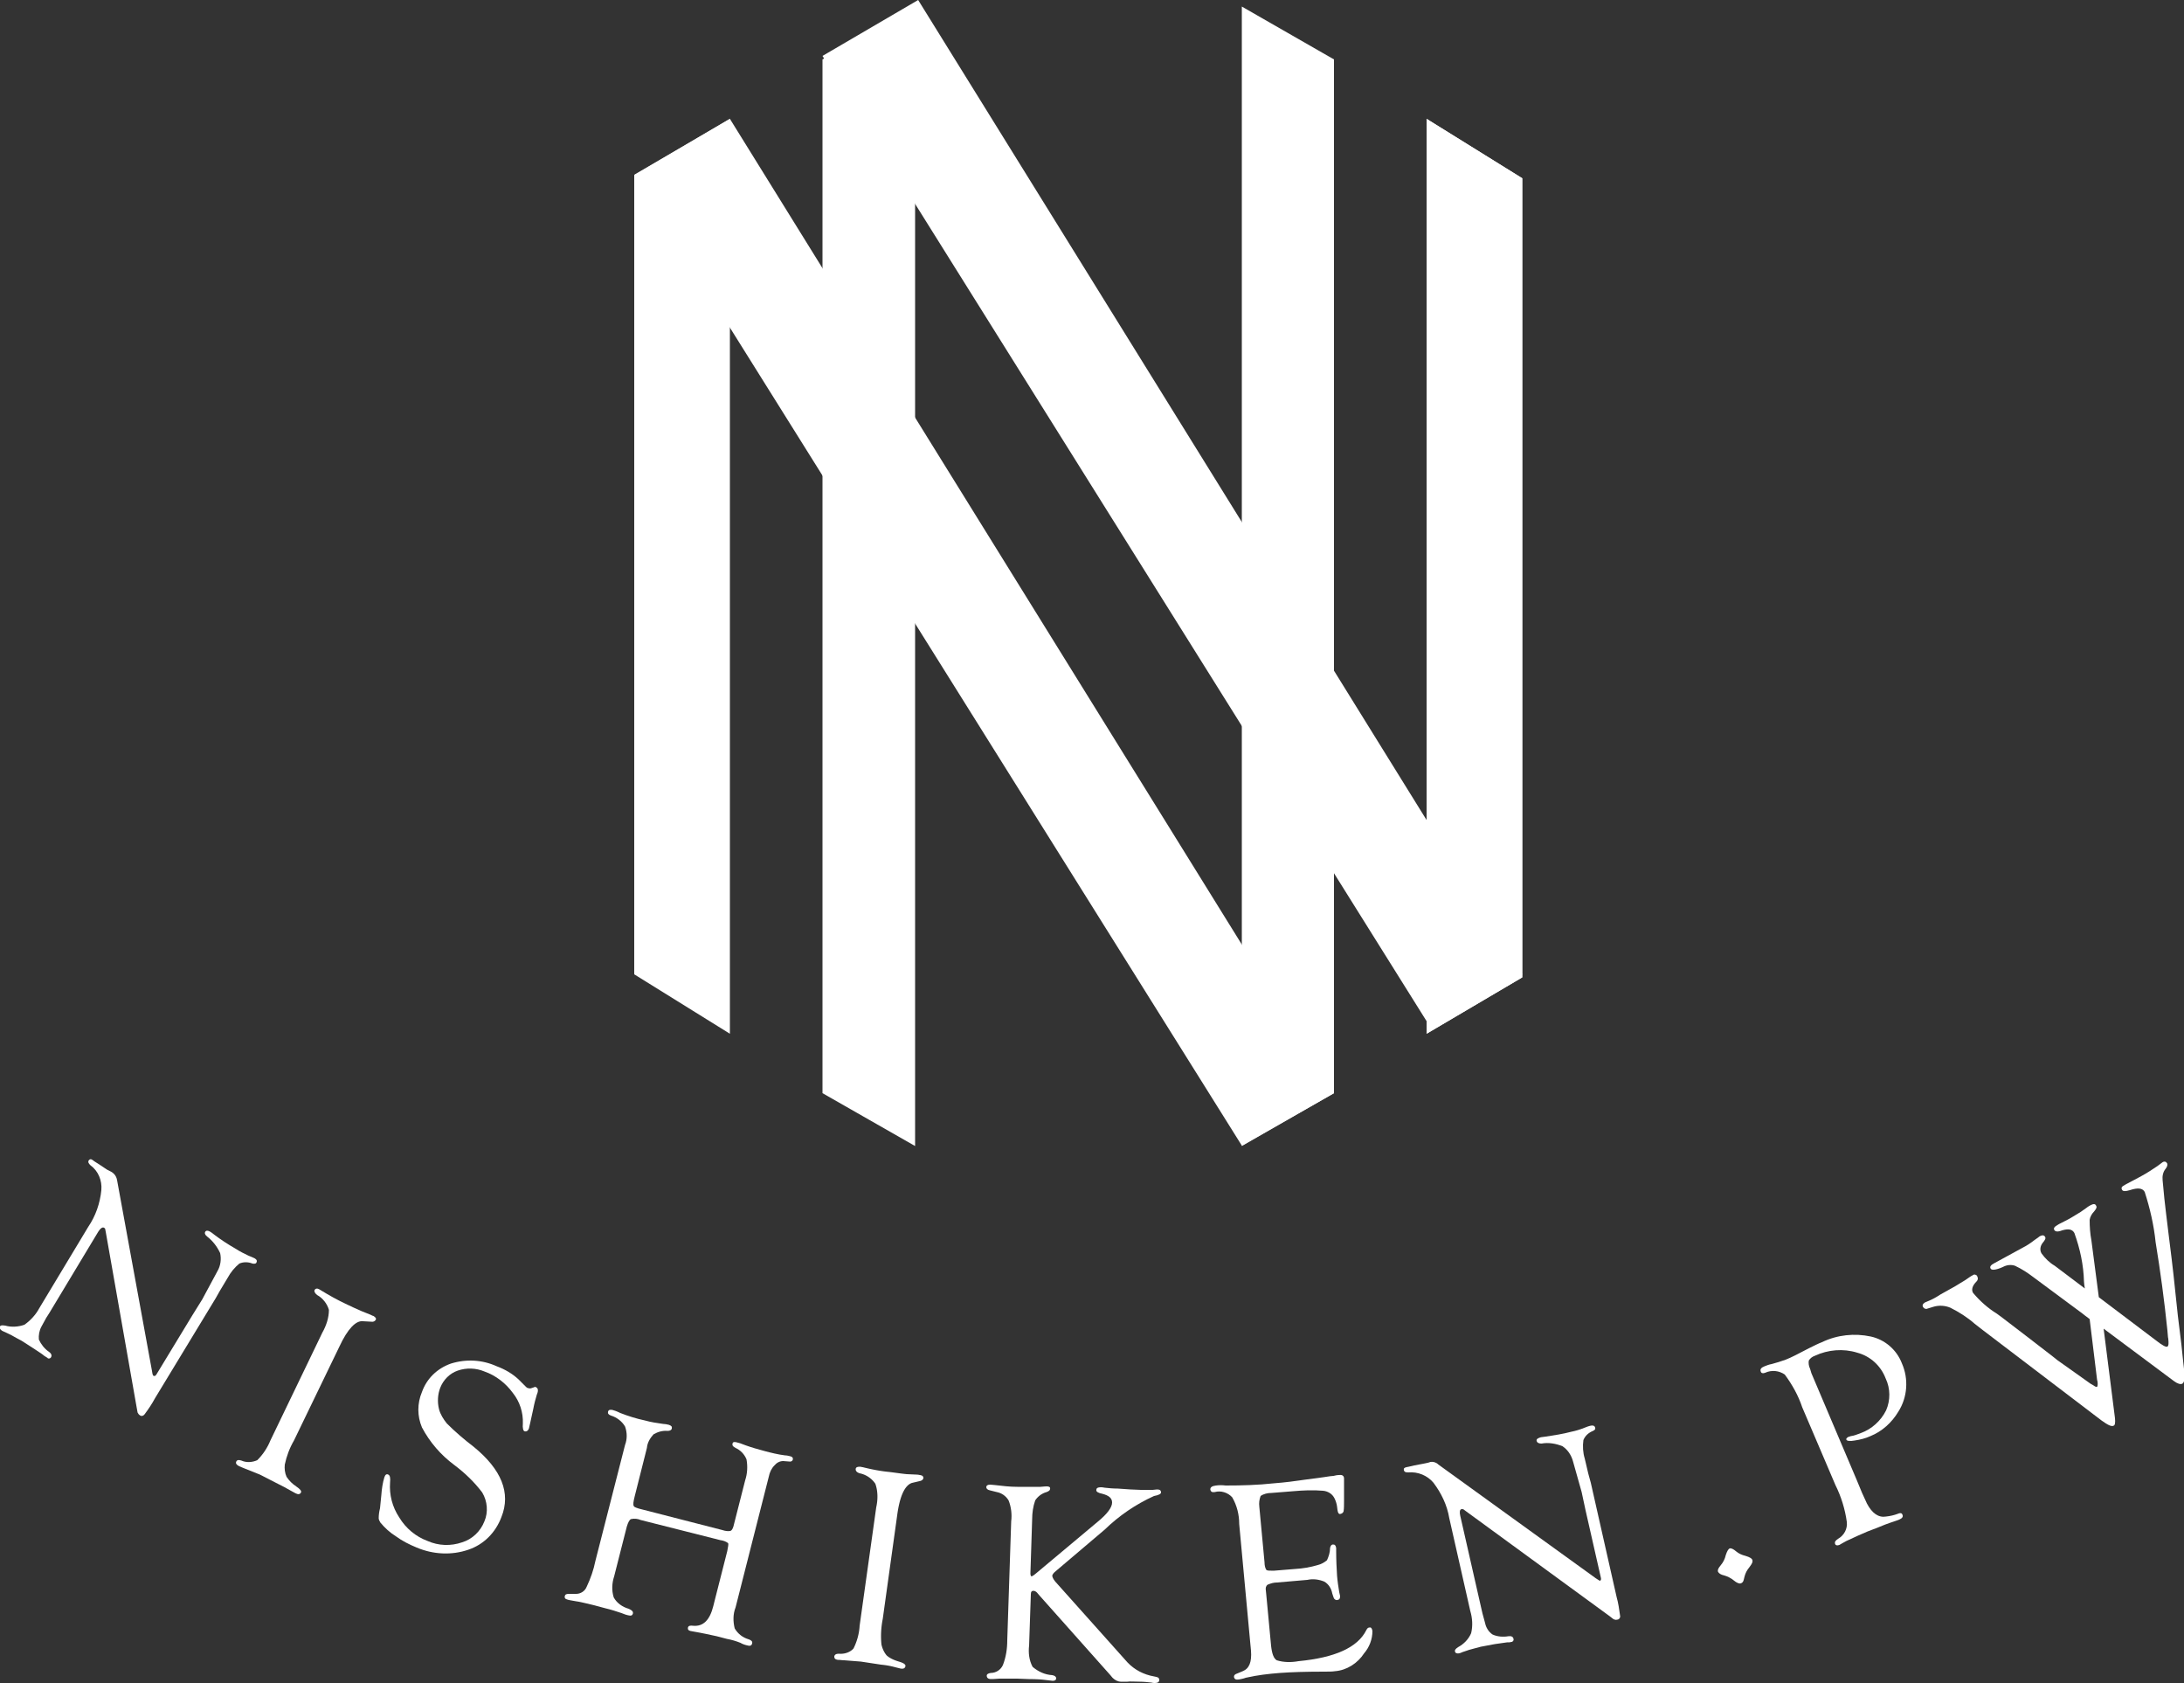
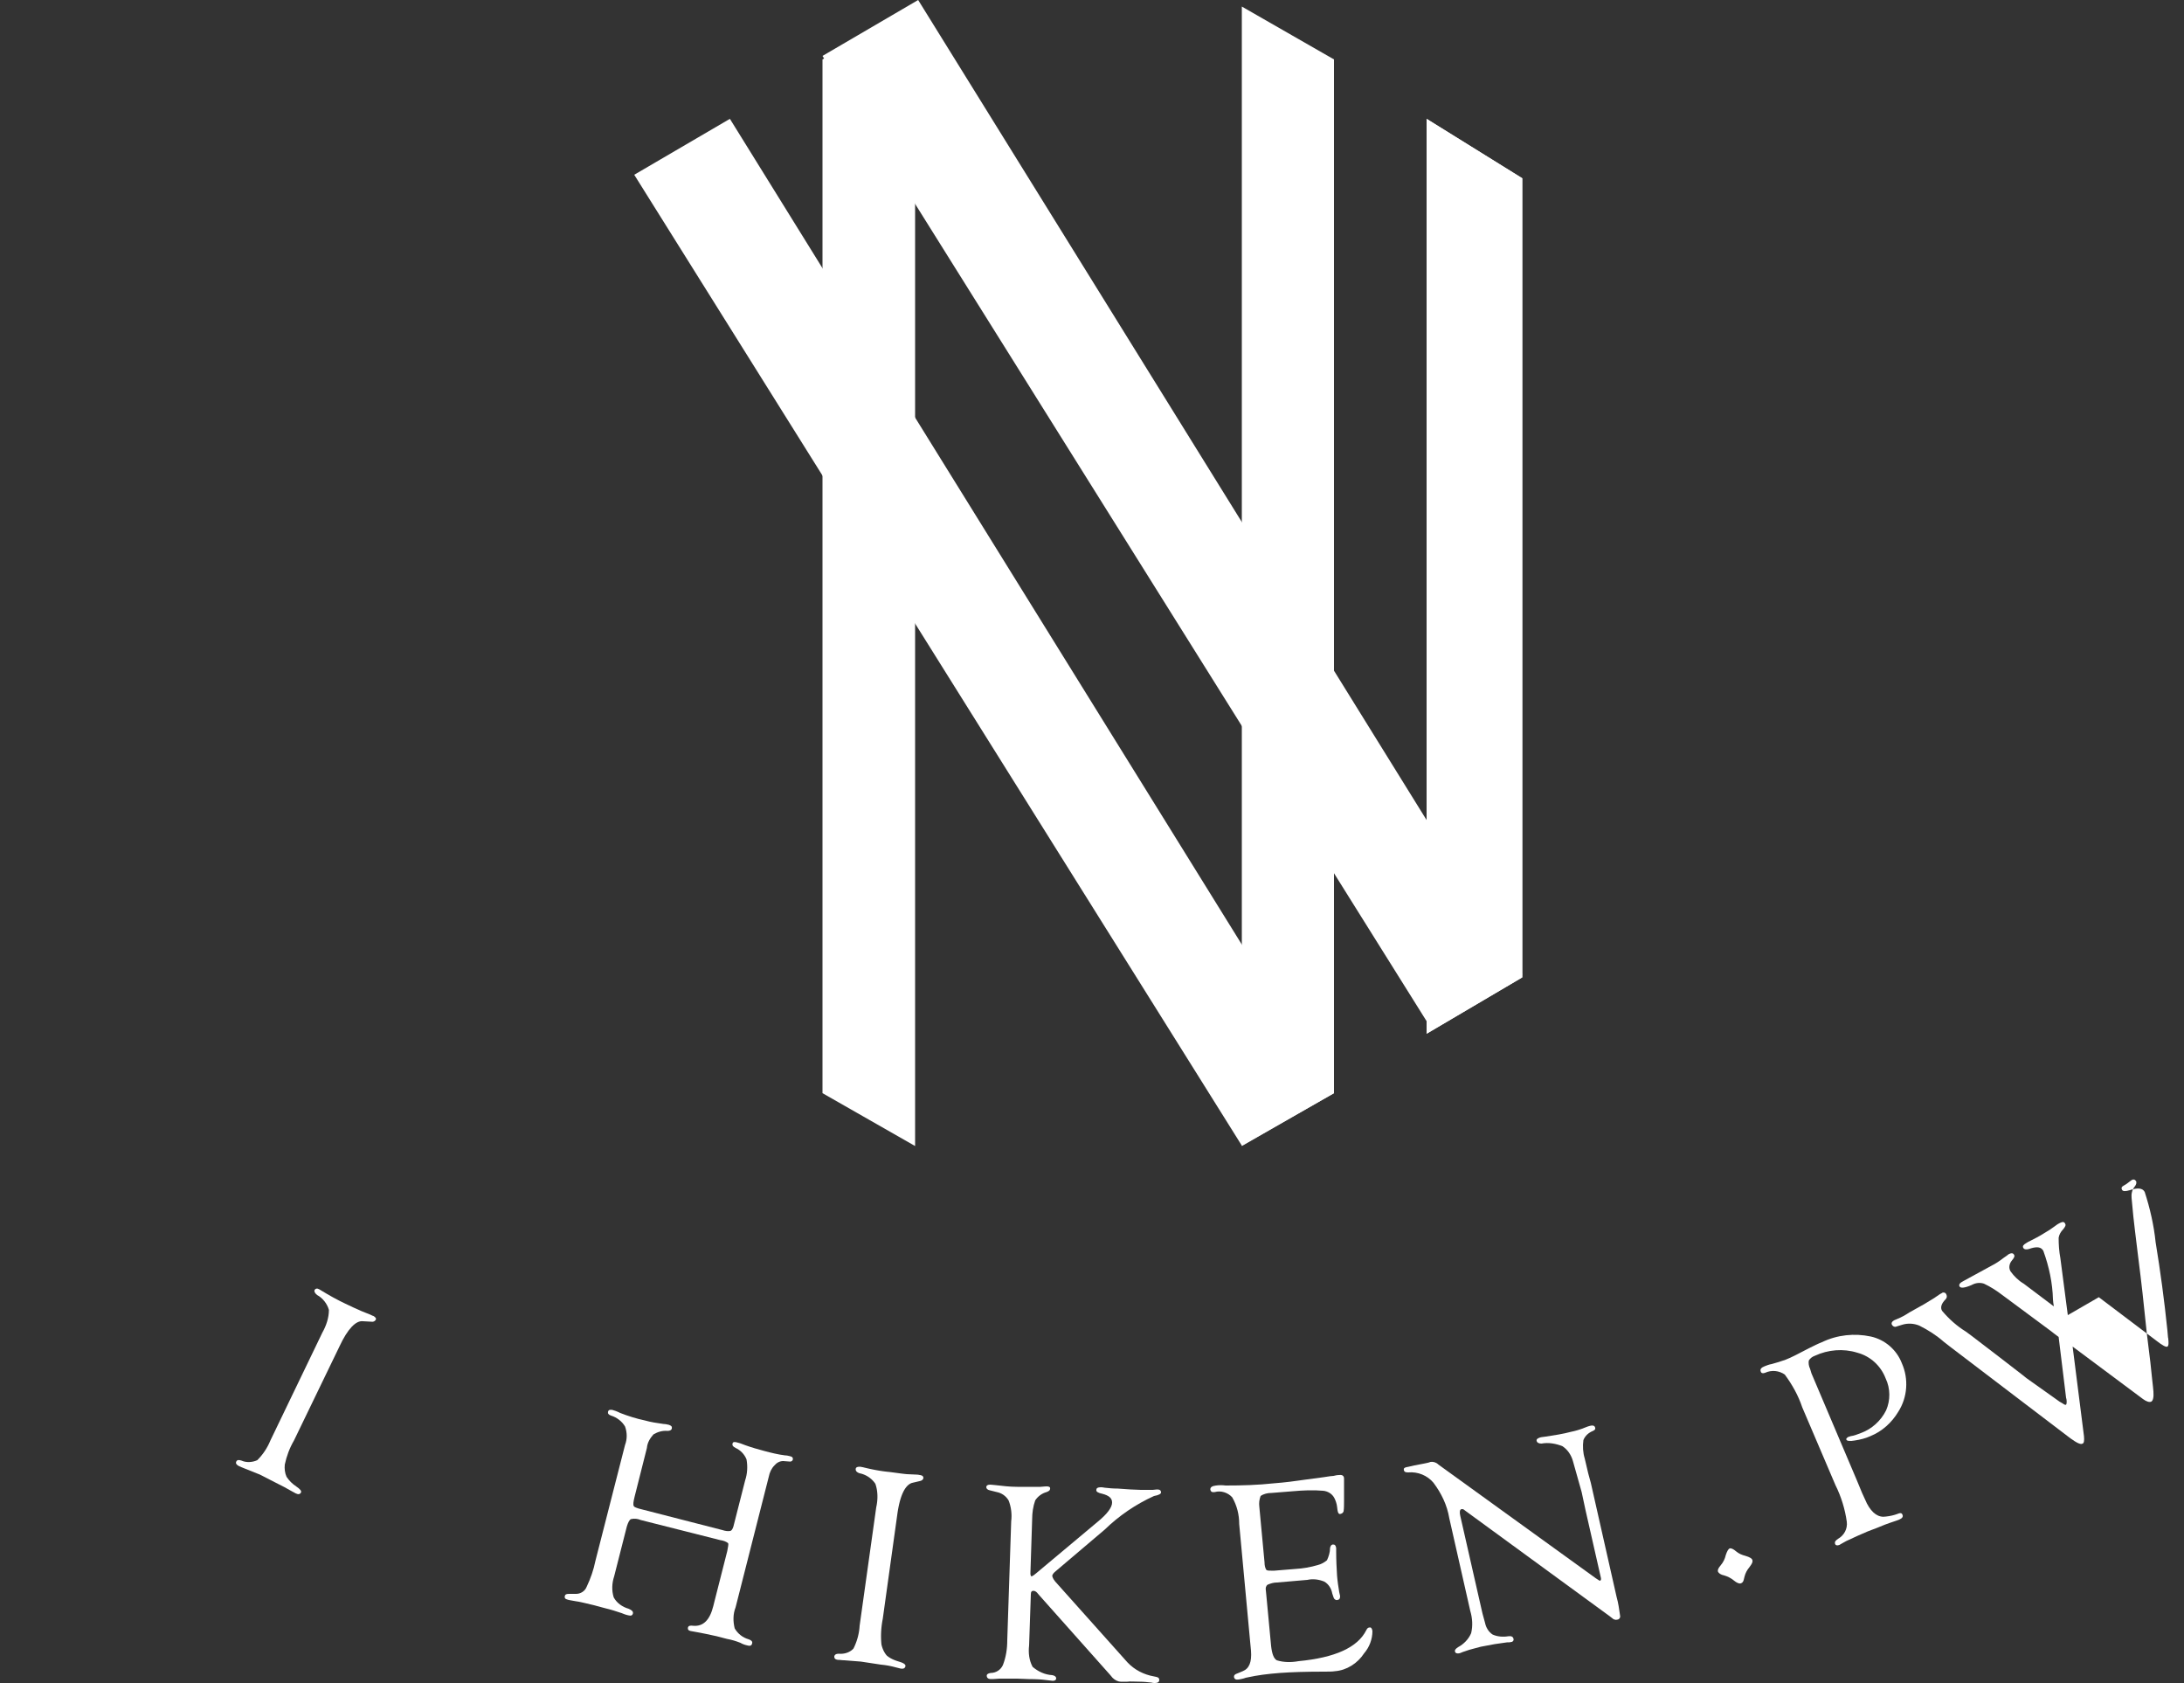
<svg xmlns="http://www.w3.org/2000/svg" version="1.1" id="レイヤー_1" x="0" y="0" width="500" height="385.3" style="enable-background:new 0 0 500 385.3" xml:space="preserve">
  <rect width="100%" height="100%" fill="#333333" stroke="none" />
  <style>.st0{fill:#fff}</style>
-   <path id="パス_1" class="st0" d="M49.4 297.1 35.5 320c-.7 1.3-1.5 2.5-2.4 3.7-.3.4-.8.5-1.1.2-.2-.1-.4-.4-.5-.6l-.2-1.1-7.1-40.3-.1-.5c0-.2-.1-.3-.3-.4-.3-.2-.8.1-1.3.9l-11.2 18.6-.7 1.1-1.1 2c-.5.9-.7 2-.6 3 .5 1.1 1.3 2.1 2.3 2.8.6.4.7.9.5 1.2-.1.3-.5.4-.7.3-.1 0-.1-.1-.1-.1-.3-.2-.5-.3-.8-.5-.2-.2-.9-.7-2.3-1.6L5 306.9l-1.3-.7c-.7-.4-1.4-.8-2.1-1.1-.4-.2-.7-.3-1.1-.5-.5-.3-.6-.6-.5-1 .1-.3.5-.3 1.2-.2 1.4.4 3 .3 4.4-.2 1.4-1 2.6-2.3 3.4-3.8l11.2-18.6c1.7-2.5 2.7-5.4 3-8.4.2-2.2-.7-4.4-2.5-5.7-.4-.4-.6-.7-.4-1.1.2-.3.5-.4.9-.1.1.1.3.2.4.3l1.1.7 1.8 1.2.4.2c.4.2.8.4 1 .6.5.4.8 1 .9 1.6l8 43.7c.1.7.2 1.1.4 1.1.2.1.4 0 .6-.3l8.2-13.5 2.3-3.7 3.5-6.5c.7-1.2.9-2.7.6-4.1-.7-1.5-1.7-2.8-3-3.8-.5-.4-.6-.8-.4-1.1s.6-.3 1.1 0c.2.1.6.4 1.1.8 1.2.9 2.8 2 4.9 3.2.9.6 1.8 1 2.8 1.5.5.2 1 .4 1.4.6.5.3.6.6.4 1-.1.2-.4.3-.9.2-1-.4-2.1-.4-3 0-1.1.9-2 2-2.7 3.3l-1.8 3-.9 1.6z" />
  <path id="パス_2" class="st0" d="m77.7 308.2-10.4 21.5c-1 1.7-1.7 3.6-2.1 5.5-.1.9 0 1.9.4 2.8.6.9 1.3 1.6 2.2 2.2.9.6 1.3 1.1 1.1 1.4-.2.4-.6.5-1.2.2-.4-.2-.7-.4-1.1-.6-1-.6-2-1.1-3-1.6l-4.1-2.1-3.5-1.4c-.5-.2-1-.4-1.4-.6-.5-.3-.7-.6-.5-1s.6-.4 1.2-.2c1.1.5 2.5.4 3.6-.1 1.3-1.3 2.3-2.8 3-4.5L73.8 305c.9-1.6 1.5-3.4 1.5-5.2-.4-1.4-1.4-2.7-2.7-3.4-.5-.4-.7-.8-.6-1.1.2-.4.6-.5 1.1-.2.2.1.3.2.5.3 1.8 1.1 3.6 2.1 5.5 3 1.4.7 2.6 1.2 3.7 1.7l2 .8c.4.2.6.3.7.3.5.3.7.6.5.9s-.5.5-1.1.4l-1.8-.1c-1.6-.2-3.5 1.7-5.4 5.8" />
-   <path id="パス_3" class="st0" d="M113.7 312.7c1.9.7 3.6 1.7 5 3l1.7 1.7c.1.1.3.3.5.3.3.1.6.1.8 0l.6-.2c.1-.1.3-.1.4 0 .5.2.6.8.2 1.7-.3 1-.6 2.1-.8 3.2l-.7 3.2c-.1.4-.2.9-.3 1.3-.2.6-.6.8-1 .7-.3-.1-.5-.7-.4-1.8.1-2.5-.7-5-2.3-7-1.6-2.2-3.9-4-6.5-4.9-1.9-.8-4.1-.9-6.1-.2-1.8.6-3.3 2.1-4 3.9-.6 1.5-.7 3.3-.3 4.9.3 1.2 1 2.3 1.8 3.3 1.9 1.9 4 3.7 6.1 5.3 6.4 5.2 8.6 10.6 6.4 16.1-1.3 3.5-4 6.3-7.6 7.5-3.8 1.3-8 1.1-11.8-.5-1.7-.7-3.3-1.5-4.8-2.6-1.3-.8-2.5-1.9-3.5-3.1-.2-.3-.4-.7-.4-1 0-.8.1-1.5.3-2.3 0-.2.1-1.2.3-3 .1-1.4.3-2.8.7-4.1.2-.6.5-.8.9-.6.4.2.5.8.4 1.8-.2 2.8.5 5.6 2.1 8 1.5 2.5 3.8 4.4 6.5 5.4 2.5 1.1 5.3 1.2 7.9.3 2.3-.7 4.2-2.5 5.1-4.8.9-2.1.7-4.6-.5-6.6-1.8-2.4-4-4.5-6.4-6.3-3.1-2.3-5.6-5.2-7.4-8.6-1.1-2.6-1.1-5.5 0-8.1 1.1-3.1 3.5-5.4 6.6-6.5 3.5-1.1 7.2-.9 10.5.6" />
  <path id="パス_4" class="st0" d="m147.1 345.5 18.3 4.7c.6.2 1.2.3 1.8.2.3-.1.5-.4.7-1l2.7-10.6c.5-1.5.6-3.2.3-4.8-.5-1.2-1.4-2.1-2.5-2.6-.6-.3-.8-.6-.7-1 .1-.4.4-.4.9-.3.5.1 1.1.3 2.1.7 1.4.5 2.8.9 4.3 1.3s3.1.8 4.7 1c.4 0 .8.1 1.2.2.5.1.7.4.6.8-.1.3-.4.5-.9.4l-1.3-.1c-.8 0-1.5.4-2 1-.7.7-1.1 1.6-1.3 2.6l-7.6 29.9c-.6 1.5-.6 3.2-.2 4.8.7 1.2 1.8 2.1 3.2 2.5.6.2.9.5.8.9-.1.5-.4.7-1.1.5-.5-.1-1.1-.3-1.6-.6-1-.4-2-.7-3.1-.9l-2.3-.6-2.3-.5c-.4-.1-.9-.2-1.5-.3-1.3-.2-2-.4-2.2-.4-.5-.1-.7-.4-.6-.8.1-.4.5-.5 1.2-.4 2.3.2 3.8-1.3 4.6-4.5l.3-1.2 2.9-11.4c.2-1 .3-1.6.2-1.8-.5-.4-1.1-.6-1.8-.7l-18.2-4.6c-.7-.3-1.5-.4-2.3-.2-.3.2-.6.7-.9 1.7l-2.9 11.4c-.5 1.5-.6 3.2-.1 4.8.7 1.3 2 2.2 3.4 2.6.7.3 1.1.6 1 1.1-.1.4-.4.6-1.1.4-.5-.1-1-.3-1.5-.5-1.2-.4-2.4-.8-3.7-1.1l-2.6-.7-2.1-.5c-.5-.1-1.2-.3-2-.4-1.1-.2-1.8-.3-2-.4-.5-.1-.7-.4-.6-.8.1-.4.4-.5 1-.5h1.6c1 0 2-.6 2.4-1.6.9-1.9 1.6-3.9 2-5.9l6.8-26.6c.5-1.3.5-2.8 0-4.2-.7-1.2-1.9-2.1-3.2-2.5-.6-.2-.8-.5-.7-.9.1-.4.4-.5 1-.4.4.1 1 .3 1.8.7 1.8.7 3.7 1.3 5.6 1.7 1.4.4 2.8.6 4.2.8.4 0 .9.1 1.3.2.6.2.8.4.7.9-.1.3-.4.5-1 .5-1.1-.1-2.2.2-3.2.8-.8.9-1.4 1.9-1.5 3.1l-2.8 11.1c-.3 1.2-.4 1.9-.2 2.2 0 .2.7.5 2 .8" />
  <path id="パス_5" class="st0" d="m205.4 346.8-3.3 23.7c-.4 2-.5 4-.3 5.9.2.9.6 1.8 1.2 2.5.8.7 1.8 1.1 2.8 1.4 1 .3 1.5.6 1.5 1-.1.5-.4.7-1.1.6l-1.2-.3c-1.1-.3-2.2-.5-3.3-.6l-4.6-.7-3.8-.3c-.5 0-1-.1-1.5-.1-.6-.1-.8-.3-.8-.8.1-.4.4-.6 1.1-.6 1.2.1 2.5-.3 3.3-1.2.8-1.6 1.3-3.4 1.4-5.2l3.8-27.1c.4-1.8.4-3.7-.2-5.4a5.7 5.7 0 0 0-3.6-2.4c-.6-.2-.9-.5-.9-.9 0-.5.4-.6 1-.6.2 0 .4.1.6.1 2 .5 4 .9 6.1 1.1 1.6.2 2.9.4 4 .5l2.2.1c.4 0 .7.1.8.1.6.1.8.3.8.7-.1.4-.4.6-.9.7l-1.7.4c-1.6.5-2.8 2.9-3.4 7.4" />
  <path id="パス_6" class="st0" d="m236 364.9-.4 11.7c-.2 1.7 0 3.4.8 4.9 1.3 1.1 2.8 1.8 4.5 1.9.6.1.9.4.9.7 0 .4-.3.6-.8.6l-1.7-.2c-.7-.1-2-.2-3.8-.2l-2.6-.1h-4.1c-1.1.1-1.8.1-1.9.1-.7 0-1-.3-1-.8 0-.3.3-.5.9-.6 1.2 0 2.3-.7 2.8-1.8.7-1.8 1-3.7 1-5.7l.9-27.2c.2-1.6 0-3.3-.6-4.8-.6-1-1.6-1.7-2.7-1.9l-1.6-.4c-.5-.1-.8-.4-.8-.7 0-.4.3-.6.9-.6.4 0 .8.1 1.1.1 1.7.2 3.4.4 5.1.4h5.3c.9-.1 1.4-.1 1.5-.1.5 0 .8.2.7.6 0 .3-.3.5-.8.7-1.1.3-2 1-2.6 1.9-.5 1.4-.7 2.9-.7 4.3l-.4 12.4c0 .4.1.7.3.7l.5-.3.5-.4 14.1-11.8c2.2-1.8 3.3-3.3 3.3-4.4 0-1-.7-1.6-2.2-2-1-.2-1.5-.5-1.4-.9 0-.4.3-.6 1-.6.2 0 .5 0 .9.1.9.1 1.9.2 3 .2l2.9.2 2.4.1h2.7c.3 0 .7-.1 1-.1.6 0 .9.2.9.7 0 .3-.5.6-1.6.8-4.2 1.9-8 4.5-11.3 7.7l-11.2 9.5c-.5.4-.7.7-.8 1 0 .3.2.8.7 1.4l16 17.9c1.5 1.8 3.4 3 5.7 3.6l1.4.3c.5.1.7.3.7.7 0 .5-.4.7-1 .7-.3 0-.5 0-.8-.1-.9-.1-1.8-.2-2.7-.2-1.3 0-2.2-.1-2.8 0h-1.5c-.7 0-1.4-.4-1.9-.9l-.5-.6-16.2-18.2-.6-.7c-.2-.2-.5-.4-.8-.4-.4 0-.6.2-.6.8" />
  <path id="パス_7" class="st0" d="m288.3 344.8 1.2 12.8c0 .6.1 1.2.4 1.7.2.2.7.2 1.7.2l4.9-.4c1.8-.1 3.5-.4 5.2-.9.8-.2 1.5-.6 2.1-1.1.4-.9.7-1.8.7-2.8.1-.5.3-.8.7-.8.4 0 .6.2.7.8v.7c0 2.1.1 4 .2 5.6.1 1.3.3 2.6.5 3.8.1.3.1.6.2.9 0 .5-.1.8-.6.9-.4.1-.8-.2-.9-.6l-.3-.9c-.2-1.1-.8-2.1-1.8-2.7-1.2-.5-2.6-.7-3.9-.4l-7 .6c-.7 0-1.4.2-2.1.5-.4.3-.5.8-.4 1.3l.1 1 1.1 11.7c.2 1.8.6 2.9 1.3 3.3 1.6.5 3.3.5 5 .2 8.3-.8 13.5-3.1 15.5-7.1.2-.4.4-.6.7-.6.4-.1.6.2.7.8 0 1.9-.7 3.7-1.9 5.1-1.5 2.3-4 3.9-6.7 4.1-.6.1-1.5.1-2.5.1-4.1 0-7.4.1-10.1.3-2.6.2-5.2.5-7.8 1.1-.5.2-1.1.3-1.6.4-.7.1-1-.1-1.1-.6 0-.4.2-.6.8-.8l1.2-.5c1.5-.6 2.1-2.1 1.9-4.7l-.2-2.1-2.5-26.9c0-2.1-.5-4.2-1.6-6.1-1-1.1-2.6-1.6-4-1.2-.6.1-.9-.1-1-.5-.1-.6.4-.9 1.3-1 .7-.1 1.4-.1 2.2 0 3.7 0 7.3-.1 11-.5 2.6-.2 4.9-.5 6.9-.8l4.5-.6c1.2-.2 2-.3 2.3-.3.4-.1.8-.2 1.3-.2.7-.1 1.1.2 1.1.8V343.6c0 .8 0 1.6-.1 2.3-.1.3-.3.5-.7.6-.4.1-.6-.2-.7-.9l-.1-.8c-.1-.7-.3-1.3-.6-1.9-.5-1-1.5-1.6-2.6-1.7-2.3-.2-4.5-.1-6.8.1l-5 .4c-.9 0-1.8.2-2.5.7-.3.8-.4 1.6-.3 2.4" />
  <path id="パス_8" class="st0" d="m364.2 339.4 5.9 26.1c.4 1.4.6 2.9.8 4.3.1.4-.2.9-.7.9-.3.1-.5 0-.8-.1l-.9-.7-33-24.1-.4-.3c-.1-.1-.3-.1-.5-.1-.4.1-.5.6-.3 1.5l4.8 21.1.3 1.3.6 2.2c.2 1 .8 2 1.7 2.6 1.1.5 2.4.6 3.6.4.7-.1 1.1.1 1.2.6.1.3-.1.6-.4.7h-.1c-.3.1-.6.1-1 .1-.2 0-1.2.2-2.8.4l-3.2.6-1.5.4c-.8.2-1.5.4-2.3.7-.4.1-.7.3-1.1.4-.5.1-.9 0-1-.4-.1-.3.1-.6.7-1 1.3-.7 2.4-1.8 3-3.2.4-1.7.3-3.4-.2-5.1l-4.8-21.2c-.5-3-1.8-5.7-3.6-8.1-1.4-1.7-3.6-2.6-5.8-2.4-.6 0-.9-.1-1-.5-.1-.4.1-.6.6-.7l.5-.1 1.3-.3 2.1-.4.5-.1c.5-.1.9-.2 1.1-.3.6-.1 1.3.1 1.8.6l36 26c.6.4.9.6 1 .6.2-.1.3-.3.2-.7l-3.5-15.4-.9-4.2-2-7.1c-.4-1.4-1.2-2.6-2.4-3.4-1.5-.6-3.2-.9-4.8-.6-.6 0-1-.2-1.1-.6-.1-.4.2-.6.8-.8.3-.1.7-.1 1.3-.2 2-.3 3.9-.6 5.8-1.1 1-.2 2-.5 3-.9.5-.2 1-.4 1.5-.5.5-.1.9 0 1 .5.1.3-.1.5-.5.7-1 .4-1.8 1.1-2.2 2.1-.2 1.4-.1 2.9.3 4.2l.8 3.4.6 2.2z" />
  <path id="パス_9" class="st0" d="M396 354.4c.3-.1.8.1 1.5.7.6.5 1.3.8 2.1 1 1 .3 1.5.6 1.6 1 .1.4-.1.8-.7 1.6-.5.6-.9 1.3-1.1 2.1l-.2.8c-.1.4-.3.7-.7.8-.3.1-.9-.1-1.6-.7-.6-.5-1.4-.9-2.1-1.1-.9-.2-1.3-.5-1.5-.9-.1-.4.1-.8.6-1.4.6-.7 1-1.5 1.2-2.4.3-.9.6-1.4.9-1.5" />
  <path id="パス_10" class="st0" d="m414.7 314.3 10.4 24.5 1.2 2.9 1.1 2.4c1.2 2.3 2.7 3.3 4.4 3 .9-.1 1.8-.3 2.6-.6.6-.3 1-.2 1.1.1.3.5 0 .9-.7 1.2-.3.1-1 .4-2 .7-.6.2-1.7.6-3.1 1.2l-2.1.8-2.3 1c-.9.4-1.7.8-2.6 1.2-.7.4-1.3.7-1.6.9-.5.2-.9.1-1-.3-.1-.4.1-.7.7-1.1 1.4-.8 2.2-2.3 2-3.9-.4-2.9-1.3-5.8-2.6-8.4l-7.6-17.8c-.9-2.7-2.3-5.2-4-7.5-1.3-.9-3-1.1-4.5-.4-.5.2-.9.1-1-.3-.2-.5.1-.9.9-1.2.5-.2 1-.4 1.6-.5 1.1-.3 2.1-.6 3.2-1 1.3-.5 3-1.4 5.3-2.6 1.2-.6 2.2-1.1 3-1.4 3.5-1.7 7.5-2.1 11.2-1.3 3.2.7 5.9 3 7.1 6.1 1.6 3.6 1.3 7.8-.8 11.1-1.5 2.5-3.7 4.5-6.4 5.6-1.1.5-2.3.8-3.6 1-1.1.2-1.8.1-1.9-.2-.1-.2.1-.4.4-.6.2-.1.4-.1.6-.2.8-.1 1.5-.4 2.3-.7 2.5-.9 4.6-2.8 5.8-5.2 1-2.3 1-5-.1-7.3-1.1-2.9-3.5-5.1-6.5-5.9-3.2-1-6.7-.7-9.7.7-.6.2-1.1.6-1.4 1.1-.1.6 0 1.3.3 1.9l.3 1z" />
-   <path id="パス_11" class="st0" d="m480.5 296.9 13.1 9.9c1.4 1.1 2.3 1.6 2.6 1.4.3-.2.3-.7.2-1.8-.1-.3-.1-1-.2-1.9-.7-6.8-1.6-13.5-2.7-20.2-.4-3.9-1.3-7.8-2.5-11.5-.5-.9-1.6-1-3.4-.4-1 .3-1.6.3-1.8-.1-.2-.4-.1-.7.5-1l.5-.3c.8-.4 1.9-1 3.4-1.8 1.3-.7 2.5-1.5 3.7-2.3l1.2-.9c.3-.2.7-.2.9.1l.1.1c.2.3.1.8-.3 1.3-.6.7-.8 1.7-.7 2.6l.4 4.2c.2 1.7.5 4.5 1 8.4.5 4.1.9 7.1 1.1 9.1l1 9.4.8 6.5.4 3.8.2 1.8.1 1.1c.1 1.3-.1 2.1-.5 2.3-.4.2-1.1 0-1.9-.6l-16.1-12 2.6 20.5c.1 1 0 1.6-.3 1.7-.5.3-1.4-.2-2.8-1.2l-27.2-20.7-1.8-1.4c-1.7-1.5-3.6-2.7-5.6-3.7-1.2-.5-2.6-.6-3.9-.2l-1.3.4c-.4.2-.8 0-1-.3-.3-.4-.1-.8.4-1.1.2-.1.5-.2.7-.3 1-.4 1.9-.9 2.8-1.5l3.4-1.9 2.3-1.4c.9-.6 1.4-1 1.7-1.1.3-.3.8-.2 1 .1 0 .1.1.1.1.2.2.4.1.8-.2 1.1-1 1-1.2 1.9-.8 2.6 1.6 1.9 3.4 3.5 5.5 4.8 1.4 1 3.8 2.9 7.1 5.4 3.2 2.5 5.5 4.2 6.7 5.2l6.2 4.4c.7.5 1.1.8 1.4 1l.7.4c.4.3.7.4.8.3.1-.1.2-.5.1-1.2l-.1-.4-1.7-13.9c-.9-.7-1.5-1.1-1.7-1.3l-5.8-4.3-5.4-4c-1.3-1-2.7-1.9-4.2-2.6-.9-.3-1.9-.2-2.8.3-1.6.7-2.6.8-2.8.3-.2-.4.1-.8.9-1.2l1.1-.6 5.5-3c.8-.4 1.7-1 2.6-1.7.6-.4 1-.7 1.1-.8.7-.4 1.1-.3 1.3.1.2.3 0 .7-.5 1.3-.6.7-.8 1.7-.3 2.5.8 1.1 1.8 2.1 3 2.8l6.9 5.2c-.1-.7-.2-1.2-.2-1.6-.1-3.8-.9-7.5-2.2-11.1-.5-.9-1.4-1-2.8-.6-1 .4-1.6.3-1.8-.1-.2-.4 0-.7.7-1.1.1-.1.5-.3 1.1-.6.8-.4 1.8-.9 2.9-1.6.9-.5 1.8-1.1 2.6-1.7.5-.4.9-.6 1.1-.7.6-.3 1-.3 1.2.2.2.3 0 .7-.5 1.3-.5.5-.9 1.2-1 1.9 0 1.6.1 3.1.4 4.7l1.7 13z" />
+   <path id="パス_11" class="st0" d="m480.5 296.9 13.1 9.9c1.4 1.1 2.3 1.6 2.6 1.4.3-.2.3-.7.2-1.8-.1-.3-.1-1-.2-1.9-.7-6.8-1.6-13.5-2.7-20.2-.4-3.9-1.3-7.8-2.5-11.5-.5-.9-1.6-1-3.4-.4-1 .3-1.6.3-1.8-.1-.2-.4-.1-.7.5-1l.5-.3l1.2-.9c.3-.2.7-.2.9.1l.1.1c.2.3.1.8-.3 1.3-.6.7-.8 1.7-.7 2.6l.4 4.2c.2 1.7.5 4.5 1 8.4.5 4.1.9 7.1 1.1 9.1l1 9.4.8 6.5.4 3.8.2 1.8.1 1.1c.1 1.3-.1 2.1-.5 2.3-.4.2-1.1 0-1.9-.6l-16.1-12 2.6 20.5c.1 1 0 1.6-.3 1.7-.5.3-1.4-.2-2.8-1.2l-27.2-20.7-1.8-1.4c-1.7-1.5-3.6-2.7-5.6-3.7-1.2-.5-2.6-.6-3.9-.2l-1.3.4c-.4.2-.8 0-1-.3-.3-.4-.1-.8.4-1.1.2-.1.5-.2.7-.3 1-.4 1.9-.9 2.8-1.5l3.4-1.9 2.3-1.4c.9-.6 1.4-1 1.7-1.1.3-.3.8-.2 1 .1 0 .1.1.1.1.2.2.4.1.8-.2 1.1-1 1-1.2 1.9-.8 2.6 1.6 1.9 3.4 3.5 5.5 4.8 1.4 1 3.8 2.9 7.1 5.4 3.2 2.5 5.5 4.2 6.7 5.2l6.2 4.4c.7.5 1.1.8 1.4 1l.7.4c.4.3.7.4.8.3.1-.1.2-.5.1-1.2l-.1-.4-1.7-13.9c-.9-.7-1.5-1.1-1.7-1.3l-5.8-4.3-5.4-4c-1.3-1-2.7-1.9-4.2-2.6-.9-.3-1.9-.2-2.8.3-1.6.7-2.6.8-2.8.3-.2-.4.1-.8.9-1.2l1.1-.6 5.5-3c.8-.4 1.7-1 2.6-1.7.6-.4 1-.7 1.1-.8.7-.4 1.1-.3 1.3.1.2.3 0 .7-.5 1.3-.6.7-.8 1.7-.3 2.5.8 1.1 1.8 2.1 3 2.8l6.9 5.2c-.1-.7-.2-1.2-.2-1.6-.1-3.8-.9-7.5-2.2-11.1-.5-.9-1.4-1-2.8-.6-1 .4-1.6.3-1.8-.1-.2-.4 0-.7.7-1.1.1-.1.5-.3 1.1-.6.8-.4 1.8-.9 2.9-1.6.9-.5 1.8-1.1 2.6-1.7.5-.4.9-.6 1.1-.7.6-.3 1-.3 1.2.2.2.3 0 .7-.5 1.3-.5.5-.9 1.2-1 1.9 0 1.6.1 3.1.4 4.7l1.7 13z" />
  <path id="パス_12" class="st0" d="m305.4 250.2-138.3-223L145.2 40l139.1 222.2 21.1-12z" />
  <path id="パス_13" class="st0" d="M348.5 223 210.2 0l-21.9 12.8L327.4 235l21.1-12z" />
-   <path id="パス_14" class="st0" d="M145.2 40.1V223l21.9 13.6V27.2l-21.9 12.9z" />
  <path id="パス_15" class="st0" d="M188.3 13.6v236.6l21.2 12.1V1.5l-21.2 12.1z" />
  <path id="パス_16" class="st0" d="M348.5 223.7V40.8l-21.9-13.6v209.4l21.9-12.9z" />
  <path id="パス_17" class="st0" d="M305.4 250.2V13.6L284.3 1.5v260.8l21.1-12.1z" />
  <path id="パス_18" class="st0" d="M348.5 223.7V40.8l-21.9-13.6v209.4l21.9-12.9z" />
</svg>